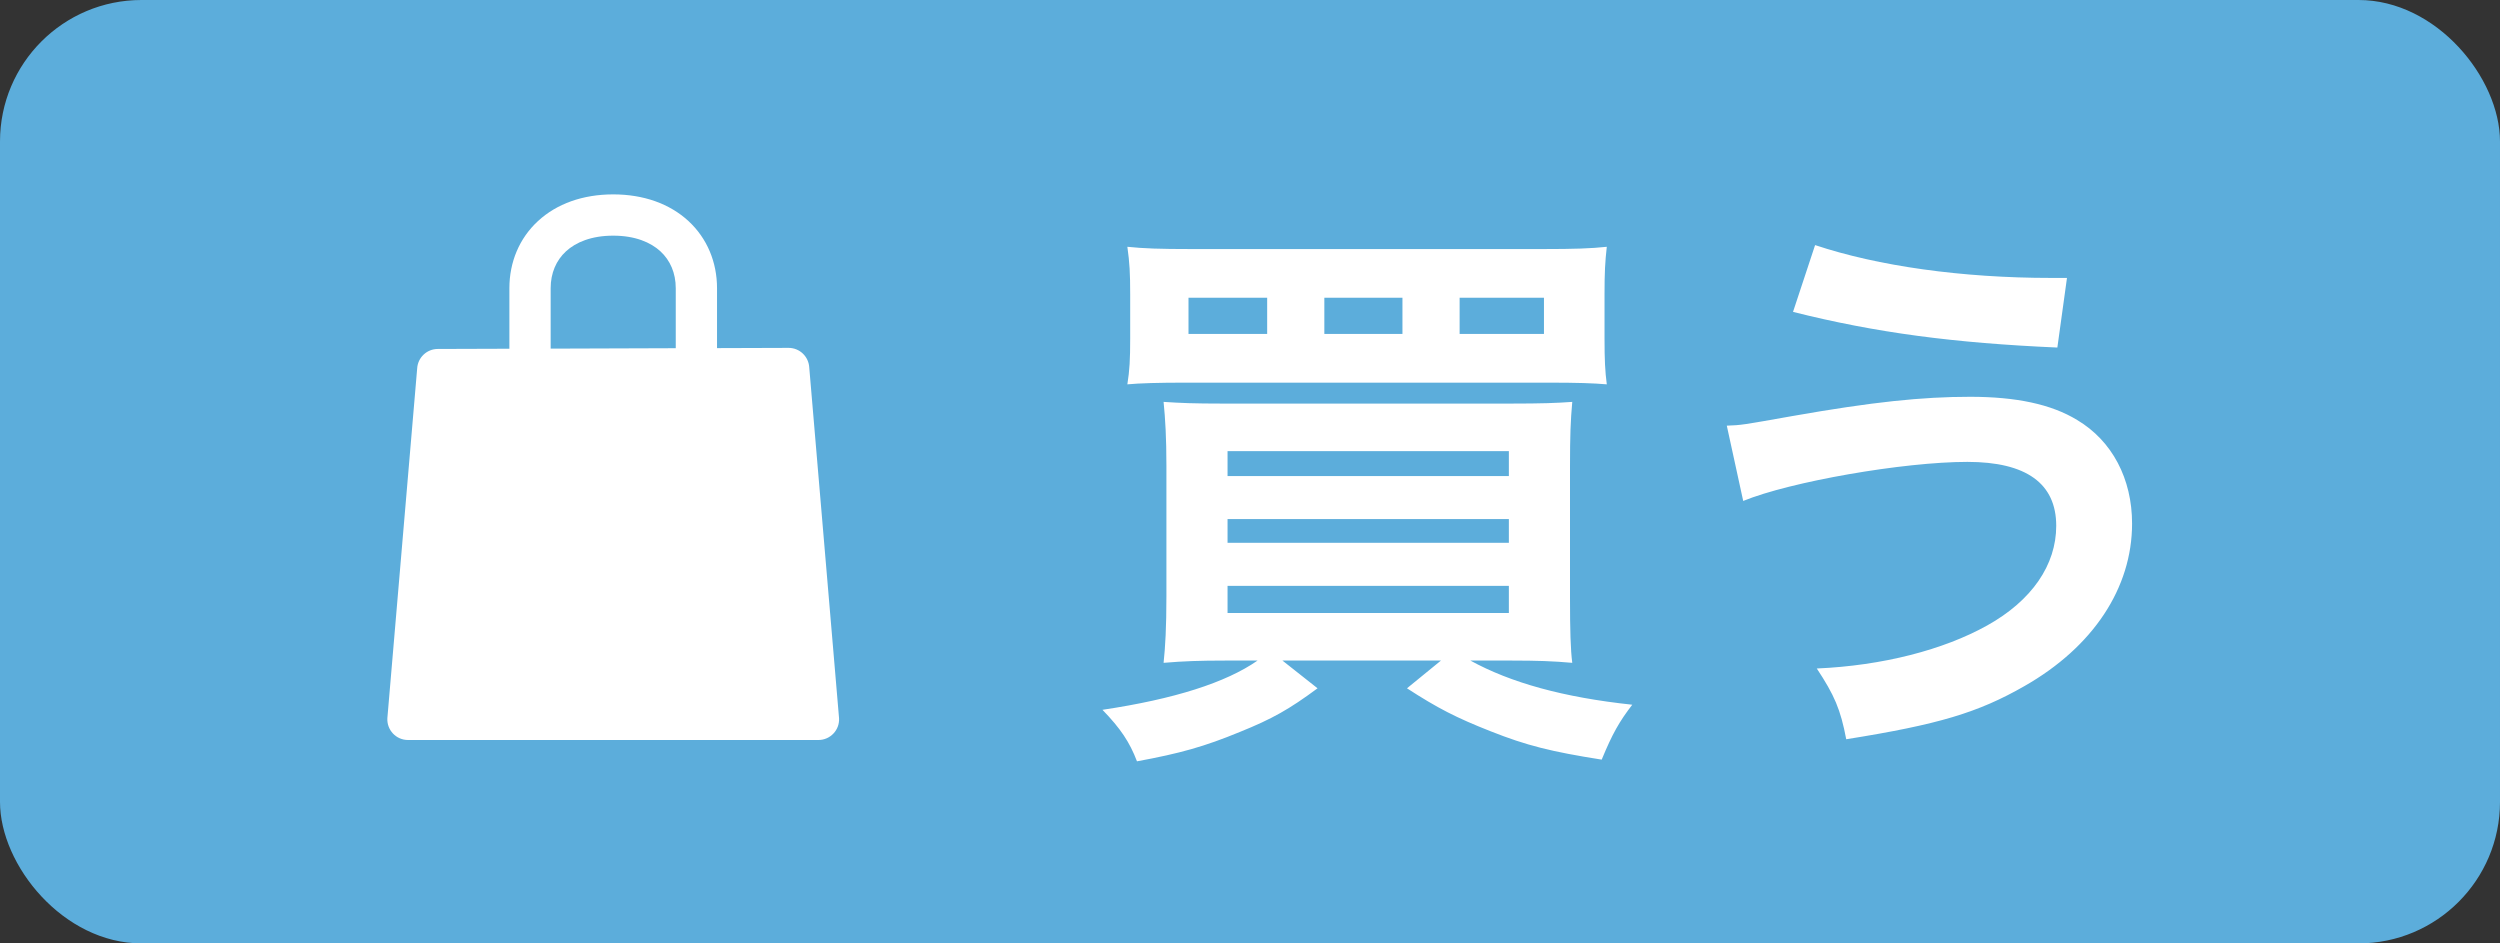
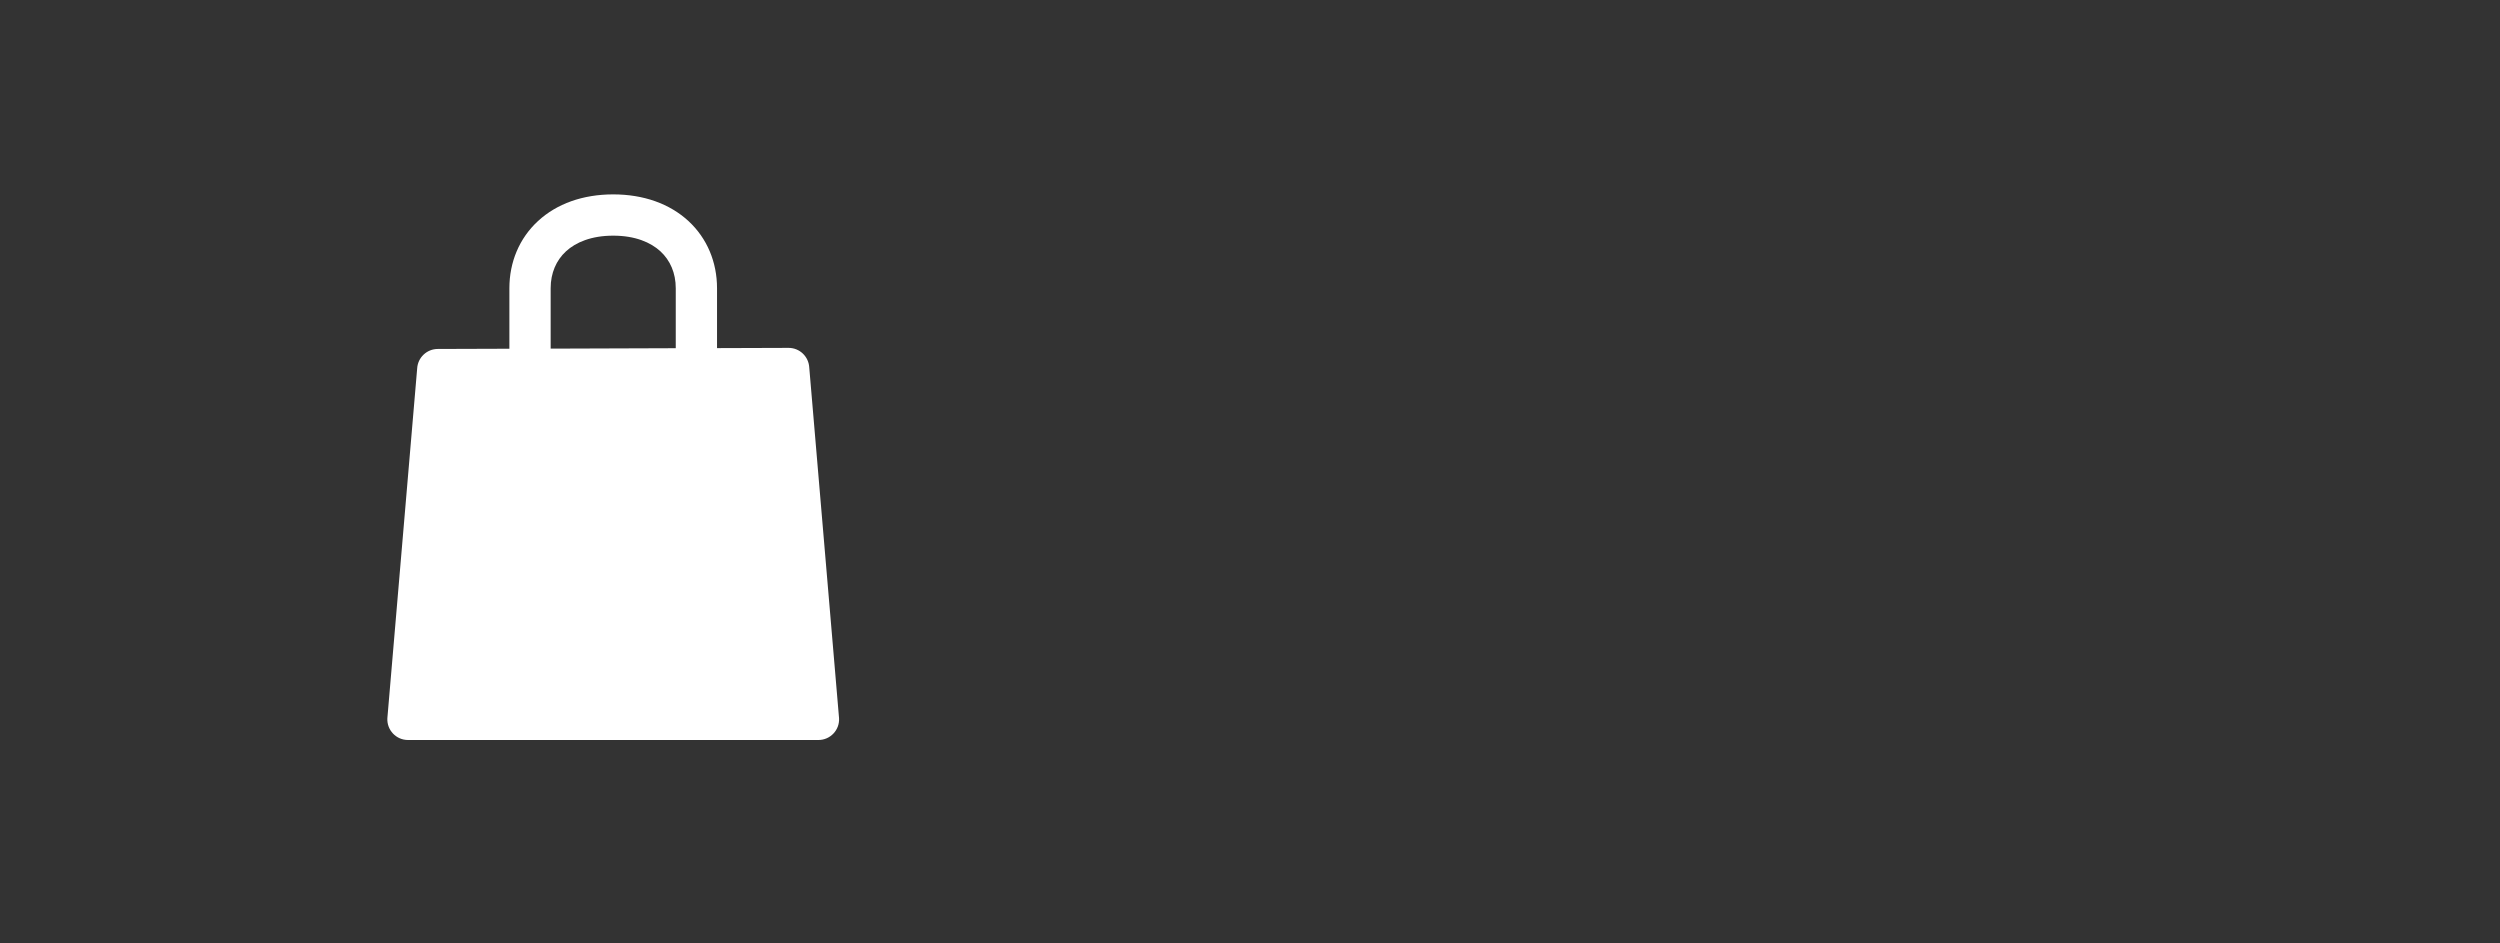
<svg xmlns="http://www.w3.org/2000/svg" width="53" height="20" viewBox="0 0 53 20" fill="none">
  <rect x="0" y="0" width="53" height="20" fill="#333333" stroke="none" />
-   <rect width="53" height="20" rx="3" fill="#5CADDB" />
  <path fill-rule="evenodd" clip-rule="evenodd" d="M11.407 4.685C11.804 4.319 12.357 4.121 13 4.121C13.643 4.121 14.197 4.319 14.594 4.685C14.992 5.052 15.201 5.559 15.201 6.11V6.116V6.121V6.127V6.132V6.138V6.143V6.149V6.154V6.16V6.165V6.171V6.176V6.182V6.187V6.192V6.198V6.203V6.209V6.214V6.22V6.225V6.23V6.236V6.241V6.246V6.252V6.257V6.263V6.268V6.273V6.279V6.284V6.289V6.295V6.3V6.305V6.311V6.316V6.321V6.326V6.332V6.337V6.342V6.348V6.353V6.358V6.363V6.369V6.374V6.379V6.384V6.39V6.395V6.4V6.405V6.41V6.416V6.421V6.426V6.431V6.436V6.442V6.447V6.452V6.457V6.462V6.467V6.472V6.478V6.483V6.488V6.493V6.498V6.503V6.508V6.513V6.518V6.524V6.529V6.534V6.539V6.544V6.549V6.554V6.559V6.564V6.569V6.574V6.579V6.584V6.589V6.594V6.599V6.604V6.609V6.614V6.619V6.624V6.629V6.634V6.639V6.644V6.649V6.654V6.659V6.664V6.669V6.673V6.678V6.683V6.688V6.693V6.698V6.703V6.708V6.713V6.717V6.722V6.727V6.732V6.737V6.742V6.747V6.751V6.756V6.761V6.766V6.771V6.775V6.78V6.785V6.79V6.795V6.799V6.804V6.809V6.814V6.818V6.823V6.828V6.833V6.837V6.842V6.847V6.851V6.856V6.861V6.865V6.87V6.875V6.879V6.884V6.889V6.893V6.898V6.903V6.907V6.912V6.917V6.921V6.926V6.931V6.935V6.94V6.944V6.949V6.953V6.958V6.963V6.967V6.972V6.976V6.981V6.985V6.99V6.994V6.999V7.003V7.008V7.013V7.017V7.021V7.026V7.03V7.035V7.039V7.044V7.048V7.053V7.057V7.062V7.066V7.071V7.075V7.079V7.084V7.088V7.093V7.097V7.101V7.106V7.11V7.115V7.119V7.123V7.128V7.132V7.136V7.141V7.145V7.149V7.154V7.158V7.162V7.167V7.171V7.175V7.179V7.184V7.188V7.192V7.197V7.201V7.205V7.209V7.214V7.218V7.222V7.226V7.23V7.235V7.239V7.243V7.247V7.251V7.256V7.26V7.264V7.268V7.272V7.277V7.281V7.285V7.289V7.293V7.297V7.301V7.305V7.31V7.314V7.318V7.322V7.326V7.33V7.334V7.338V7.342V7.346V7.35V7.354V7.358V7.362V7.366V7.37V7.374V7.378V7.38L16.719 7.375C16.951 7.375 17.143 7.557 17.156 7.79L17.788 15.227C17.802 15.477 17.602 15.688 17.351 15.688H8.649C8.398 15.688 8.199 15.477 8.212 15.227L8.844 7.812C8.857 7.58 9.049 7.398 9.281 7.398L10.799 7.393V7.39V7.386V7.382V7.378V7.374V7.37V7.366V7.362V7.358V7.354V7.35V7.346V7.342V7.338V7.334V7.33V7.326V7.322V7.318V7.314V7.31V7.305V7.301V7.297V7.293V7.289V7.285V7.281V7.277V7.272V7.268V7.264V7.26V7.256V7.251V7.247V7.243V7.239V7.235V7.23V7.226V7.222V7.218V7.214V7.209V7.205V7.201V7.197V7.192V7.188V7.184V7.179V7.175V7.171V7.167V7.162V7.158V7.154V7.149V7.145V7.141V7.136V7.132V7.128V7.123V7.119V7.115V7.11V7.106V7.101V7.097V7.093V7.088V7.084V7.079V7.075V7.071V7.066V7.062V7.057V7.053V7.048V7.044V7.039V7.035V7.03V7.026V7.021V7.017V7.013V7.008V7.003V6.999V6.994V6.99V6.985V6.981V6.976V6.972V6.967V6.963V6.958V6.953V6.949V6.944V6.94V6.935V6.931V6.926V6.921V6.917V6.912V6.907V6.903V6.898V6.893V6.889V6.884V6.879V6.875V6.87V6.865V6.861V6.856V6.851V6.847V6.842V6.837V6.833V6.828V6.823V6.818V6.814V6.809V6.804V6.799V6.795V6.79V6.785V6.78V6.775V6.771V6.766V6.761V6.756V6.751V6.747V6.742V6.737V6.732V6.727V6.722V6.717V6.713V6.708V6.703V6.698V6.693V6.688V6.683V6.678V6.673V6.669V6.664V6.659V6.654V6.649V6.644V6.639V6.634V6.629V6.624V6.619V6.614V6.609V6.604V6.599V6.594V6.589V6.584V6.579V6.574V6.569V6.564V6.559V6.554V6.549V6.544V6.539V6.534V6.529V6.524V6.518V6.513V6.508V6.503V6.498V6.493V6.488V6.483V6.478V6.472V6.467V6.462V6.457V6.452V6.447V6.442V6.436V6.431V6.426V6.421V6.416V6.41V6.405V6.4V6.395V6.39V6.384V6.379V6.374V6.369V6.363V6.358V6.353V6.348V6.342V6.337V6.332V6.326V6.321V6.316V6.311V6.305V6.3V6.295V6.289V6.284V6.279V6.273V6.268V6.263V6.257V6.252V6.246V6.241V6.236V6.23V6.225V6.22V6.214V6.209V6.203V6.198V6.192V6.187V6.182V6.176V6.171V6.165V6.16V6.154V6.149V6.143V6.138V6.132V6.127V6.121V6.116V6.11C10.799 5.559 11.008 5.052 11.407 4.685ZM11.674 7.391L14.326 7.382V7.378V7.374V7.37V7.366V7.362V7.358V7.354V7.35V7.346V7.342V7.338V7.334V7.33V7.326V7.322V7.318V7.314V7.31V7.305V7.301V7.297V7.293V7.289V7.285V7.281V7.277V7.272V7.268V7.264V7.26V7.256V7.251V7.247V7.243V7.239V7.235V7.23V7.226V7.222V7.218V7.214V7.209V7.205V7.201V7.197V7.192V7.188V7.184V7.179V7.175V7.171V7.167V7.162V7.158V7.154V7.149V7.145V7.141V7.136V7.132V7.128V7.123V7.119V7.115V7.11V7.106V7.101V7.097V7.093V7.088V7.084V7.079V7.075V7.071V7.066V7.062V7.057V7.053V7.048V7.044V7.039V7.035V7.03V7.026V7.021V7.017V7.013V7.008V7.003V6.999V6.994V6.99V6.985V6.981V6.976V6.972V6.967V6.963V6.958V6.953V6.949V6.944V6.94V6.935V6.931V6.926V6.921V6.917V6.912V6.907V6.903V6.898V6.893V6.889V6.884V6.879V6.875V6.87V6.865V6.861V6.856V6.851V6.847V6.842V6.837V6.833V6.828V6.823V6.818V6.814V6.809V6.804V6.799V6.795V6.79V6.785V6.78V6.775V6.771V6.766V6.761V6.756V6.751V6.747V6.742V6.737V6.732V6.727V6.722V6.717V6.713V6.708V6.703V6.698V6.693V6.688V6.683V6.678V6.673V6.669V6.664V6.659V6.654V6.649V6.644V6.639V6.634V6.629V6.624V6.619V6.614V6.609V6.604V6.599V6.594V6.589V6.584V6.579V6.574V6.569V6.564V6.559V6.554V6.549V6.544V6.539V6.534V6.529V6.524V6.518V6.513V6.508V6.503V6.498V6.493V6.488V6.483V6.478V6.472V6.467V6.462V6.457V6.452V6.447V6.442V6.436V6.431V6.426V6.421V6.416V6.41V6.405V6.4V6.395V6.39V6.384V6.379V6.374V6.369V6.363V6.358V6.353V6.348V6.342V6.337V6.332V6.326V6.321V6.316V6.311V6.305V6.3V6.295V6.289V6.284V6.279V6.273V6.268V6.263V6.257V6.252V6.246V6.241V6.236V6.23V6.225V6.22V6.214V6.209V6.203V6.198V6.192V6.187V6.182V6.176V6.171V6.165V6.16V6.154V6.149V6.143V6.138V6.132V6.127V6.121V6.116V6.11C14.326 5.787 14.207 5.518 14.001 5.328C13.793 5.137 13.464 4.996 13 4.996C12.536 4.996 12.207 5.137 11.999 5.328C11.793 5.518 11.674 5.787 11.674 6.11V6.116V6.121V6.127V6.132V6.138V6.143V6.149V6.154V6.16V6.165V6.171V6.176V6.182V6.187V6.192V6.198V6.203V6.209V6.214V6.22V6.225V6.23V6.236V6.241V6.246V6.252V6.257V6.263V6.268V6.273V6.279V6.284V6.289V6.295V6.3V6.305V6.311V6.316V6.321V6.326V6.332V6.337V6.342V6.348V6.353V6.358V6.363V6.369V6.374V6.379V6.384V6.39V6.395V6.4V6.405V6.41V6.416V6.421V6.426V6.431V6.436V6.442V6.447V6.452V6.457V6.462V6.467V6.472V6.478V6.483V6.488V6.493V6.498V6.503V6.508V6.513V6.518V6.524V6.529V6.534V6.539V6.544V6.549V6.554V6.559V6.564V6.569V6.574V6.579V6.584V6.589V6.594V6.599V6.604V6.609V6.614V6.619V6.624V6.629V6.634V6.639V6.644V6.649V6.654V6.659V6.664V6.669V6.673V6.678V6.683V6.688V6.693V6.698V6.703V6.708V6.713V6.717V6.722V6.727V6.732V6.737V6.742V6.747V6.751V6.756V6.761V6.766V6.771V6.775V6.78V6.785V6.79V6.795V6.799V6.804V6.809V6.814V6.818V6.823V6.828V6.833V6.837V6.842V6.847V6.851V6.856V6.861V6.865V6.87V6.875V6.879V6.884V6.889V6.893V6.898V6.903V6.907V6.912V6.917V6.921V6.926V6.931V6.935V6.94V6.944V6.949V6.953V6.958V6.963V6.967V6.972V6.976V6.981V6.985V6.99V6.994V6.999V7.003V7.008V7.013V7.017V7.021V7.026V7.03V7.035V7.039V7.044V7.048V7.053V7.057V7.062V7.066V7.071V7.075V7.079V7.084V7.088V7.093V7.097V7.101V7.106V7.11V7.115V7.119V7.123V7.128V7.132V7.136V7.141V7.145V7.149V7.154V7.158V7.162V7.167V7.171V7.175V7.179V7.184V7.188V7.192V7.197V7.201V7.205V7.209V7.214V7.218V7.222V7.226V7.23V7.235V7.239V7.243V7.247V7.251V7.256V7.26V7.264V7.268V7.272V7.277V7.281V7.285V7.289V7.293V7.297V7.301V7.305V7.31V7.314V7.318V7.322V7.326V7.33V7.334V7.338V7.342V7.346V7.35V7.354V7.358V7.362V7.366V7.37V7.374V7.378V7.382V7.386V7.39V7.391Z" fill="white" />
-   <path d="M26.66 14.004H25.964C25.448 14.004 25.088 14.016 24.668 14.052C24.704 13.716 24.728 13.308 24.728 12.636V9.876C24.728 9.276 24.704 8.88 24.668 8.52C25.04 8.544 25.292 8.556 25.928 8.556H32.012C32.708 8.556 32.996 8.544 33.332 8.52C33.296 8.916 33.284 9.24 33.284 9.888V12.684C33.284 13.356 33.296 13.776 33.332 14.052C32.936 14.016 32.576 14.004 32.06 14.004H31.172C32.024 14.472 33.14 14.784 34.604 14.94C34.328 15.3 34.184 15.552 33.956 16.104C32.888 15.936 32.36 15.804 31.604 15.504C30.872 15.216 30.476 15.012 29.828 14.592L30.548 14.004H27.188L27.932 14.592C27.332 15.036 26.972 15.24 26.288 15.516C25.532 15.828 25.016 15.972 24.104 16.14C23.948 15.732 23.756 15.444 23.372 15.048C24.896 14.82 25.988 14.472 26.66 14.004ZM26.024 9.564V10.092H31.988V9.564H26.024ZM26.024 11.004V11.508H31.988V11.004H26.024ZM26.024 12.42V12.996H31.988V12.42H26.024ZM34.016 6.24V7.176C34.016 7.632 34.028 7.872 34.064 8.148C33.776 8.124 33.464 8.112 32.804 8.112H25.148C24.548 8.112 24.164 8.124 23.9 8.148C23.948 7.848 23.96 7.62 23.96 7.176V6.24C23.96 5.796 23.948 5.568 23.9 5.232C24.248 5.268 24.584 5.28 25.256 5.28H32.708C33.38 5.28 33.728 5.268 34.064 5.232C34.028 5.556 34.016 5.772 34.016 6.24ZM26.864 7.08V6.312H25.196V7.08H26.864ZM29.732 7.08V6.312H28.076V7.08H29.732ZM30.944 7.08H32.732V6.312H30.944V7.08ZM38.012 6.612L38.48 5.196C39.812 5.64 41.588 5.892 43.484 5.892C43.544 5.892 43.676 5.892 43.82 5.892L43.616 7.368C41.432 7.272 39.776 7.056 38.012 6.612ZM36.956 10.62L36.608 9.024C36.92 9.012 36.92 9.012 38 8.82C39.704 8.52 40.748 8.412 41.768 8.412C42.74 8.412 43.484 8.568 44.036 8.904C44.78 9.348 45.2 10.152 45.2 11.1C45.2 12.468 44.372 13.716 42.92 14.544C41.936 15.108 41.096 15.36 39.14 15.672C39.02 15.036 38.888 14.736 38.516 14.172C39.908 14.112 41.204 13.776 42.128 13.26C43.076 12.732 43.592 11.976 43.592 11.148C43.592 10.248 42.956 9.792 41.708 9.792C40.352 9.792 37.952 10.212 36.956 10.62Z" fill="white" />
</svg>